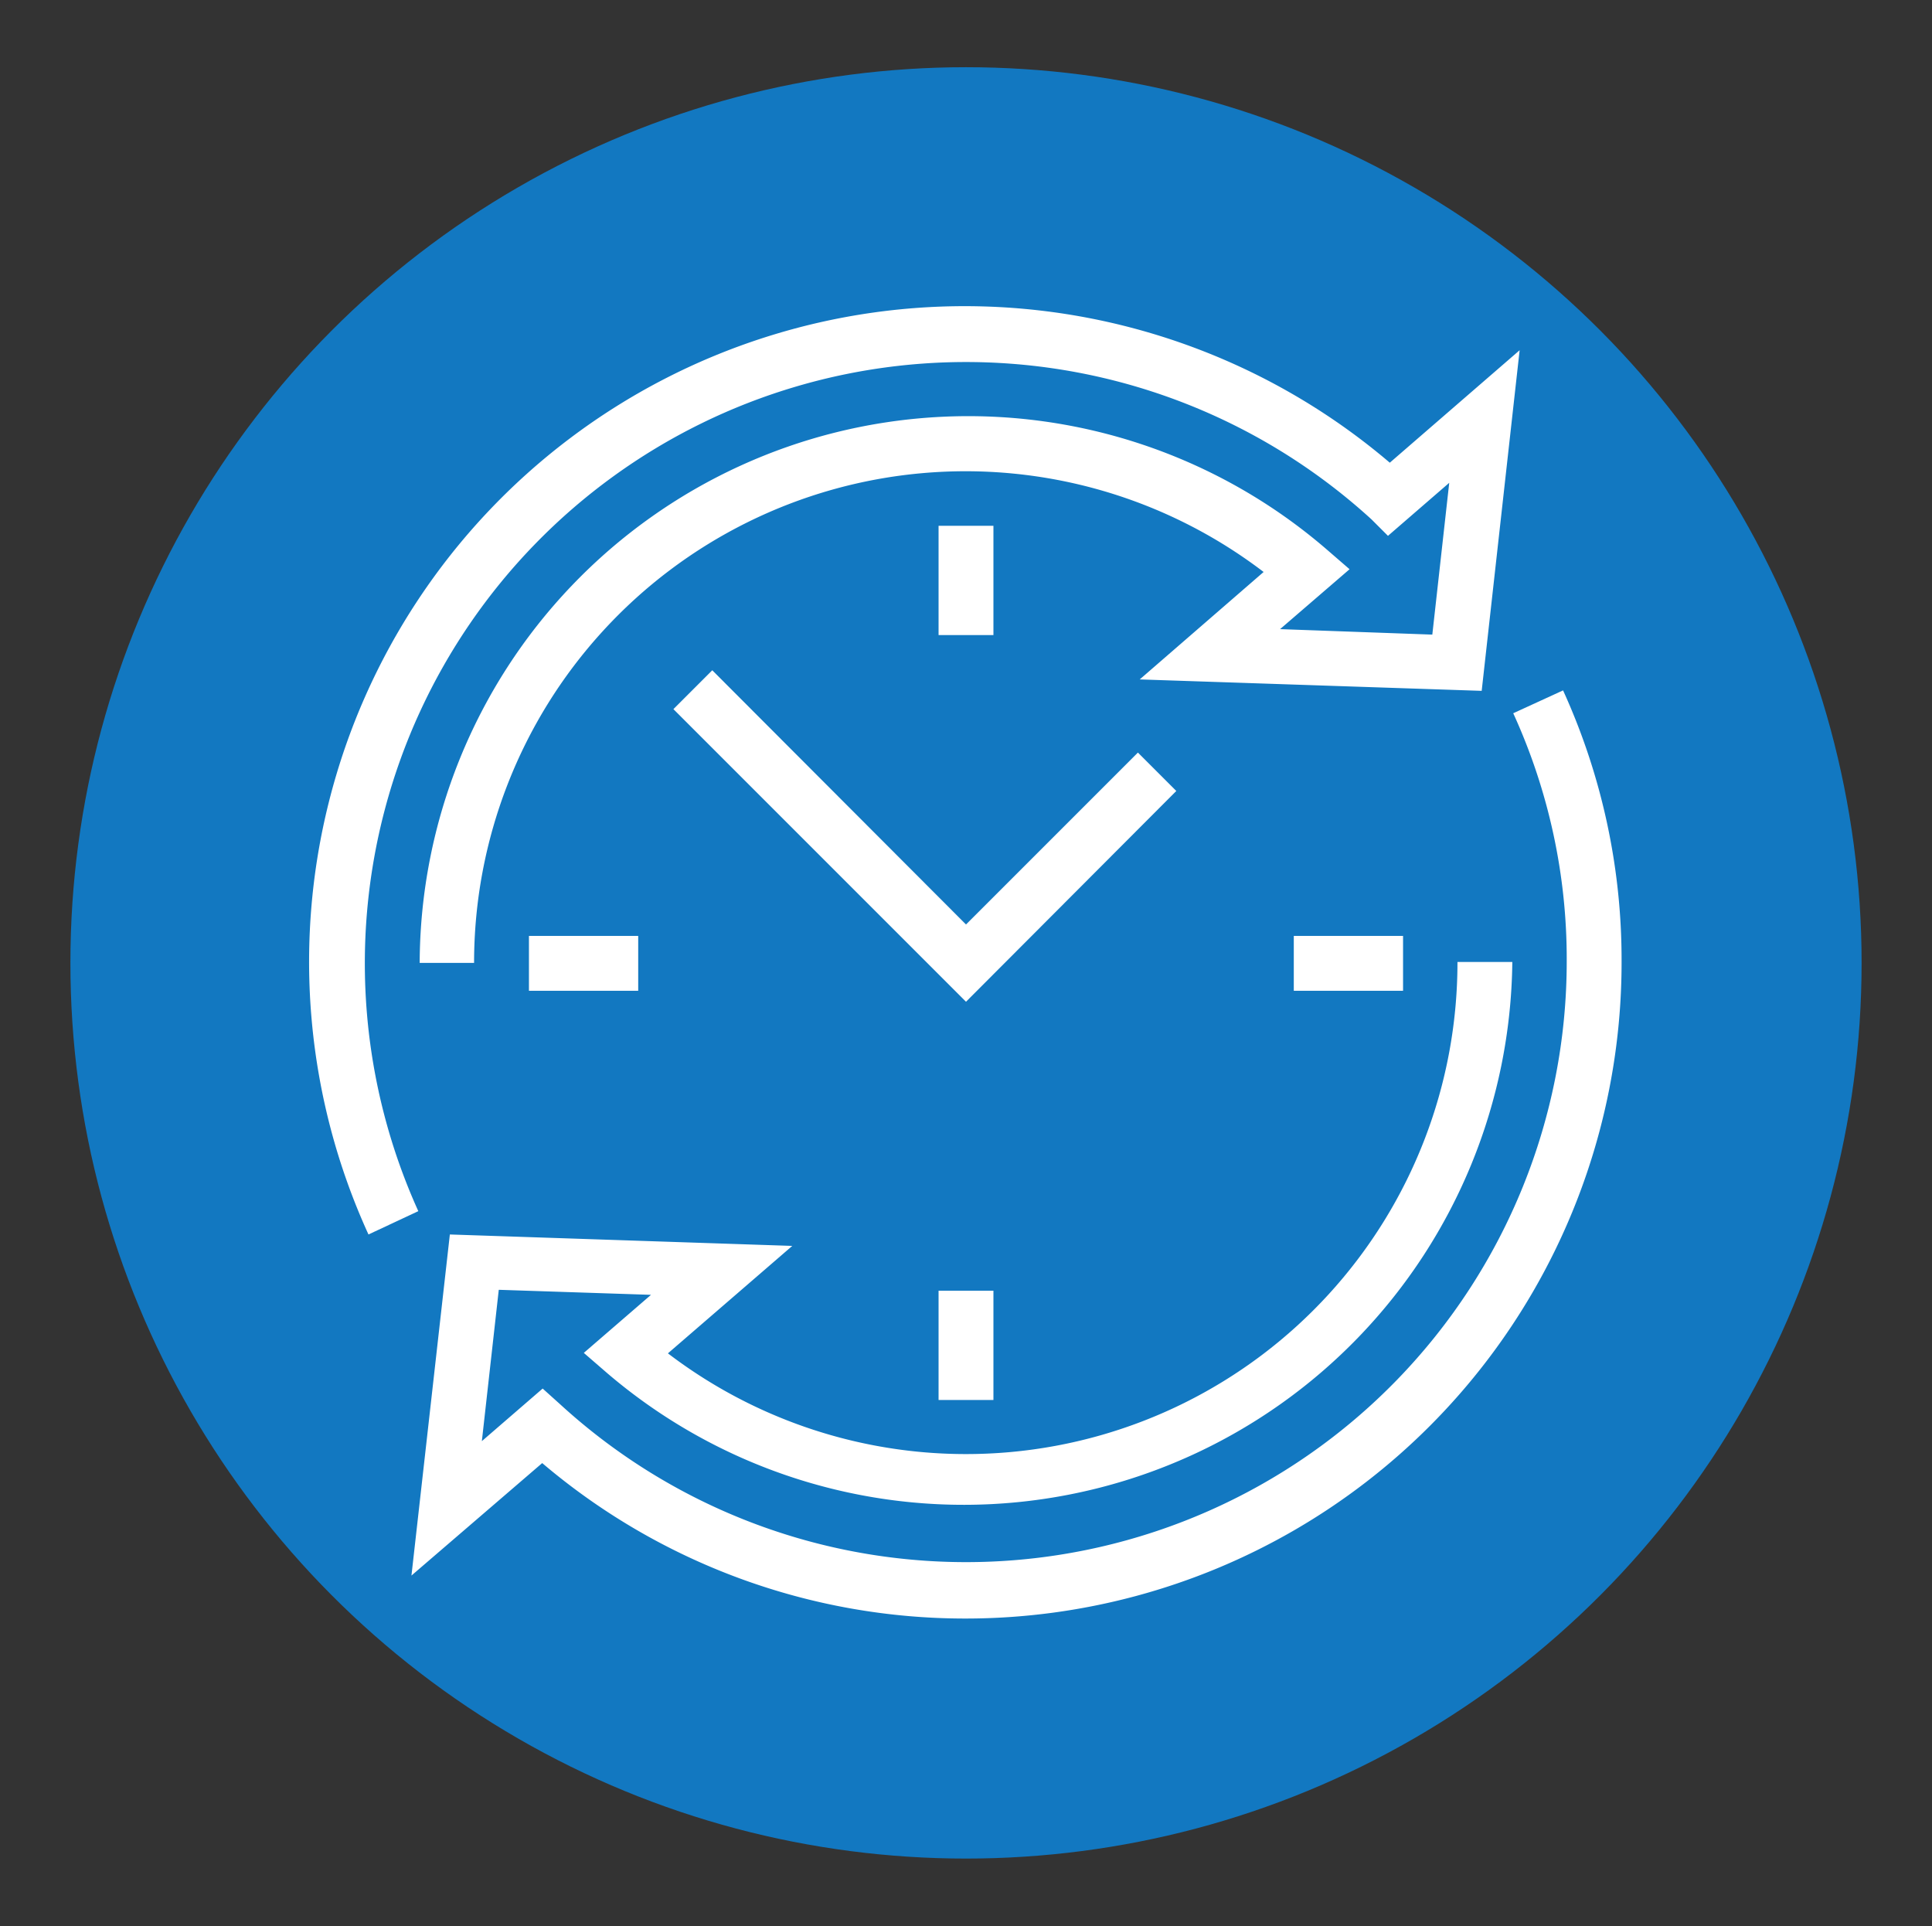
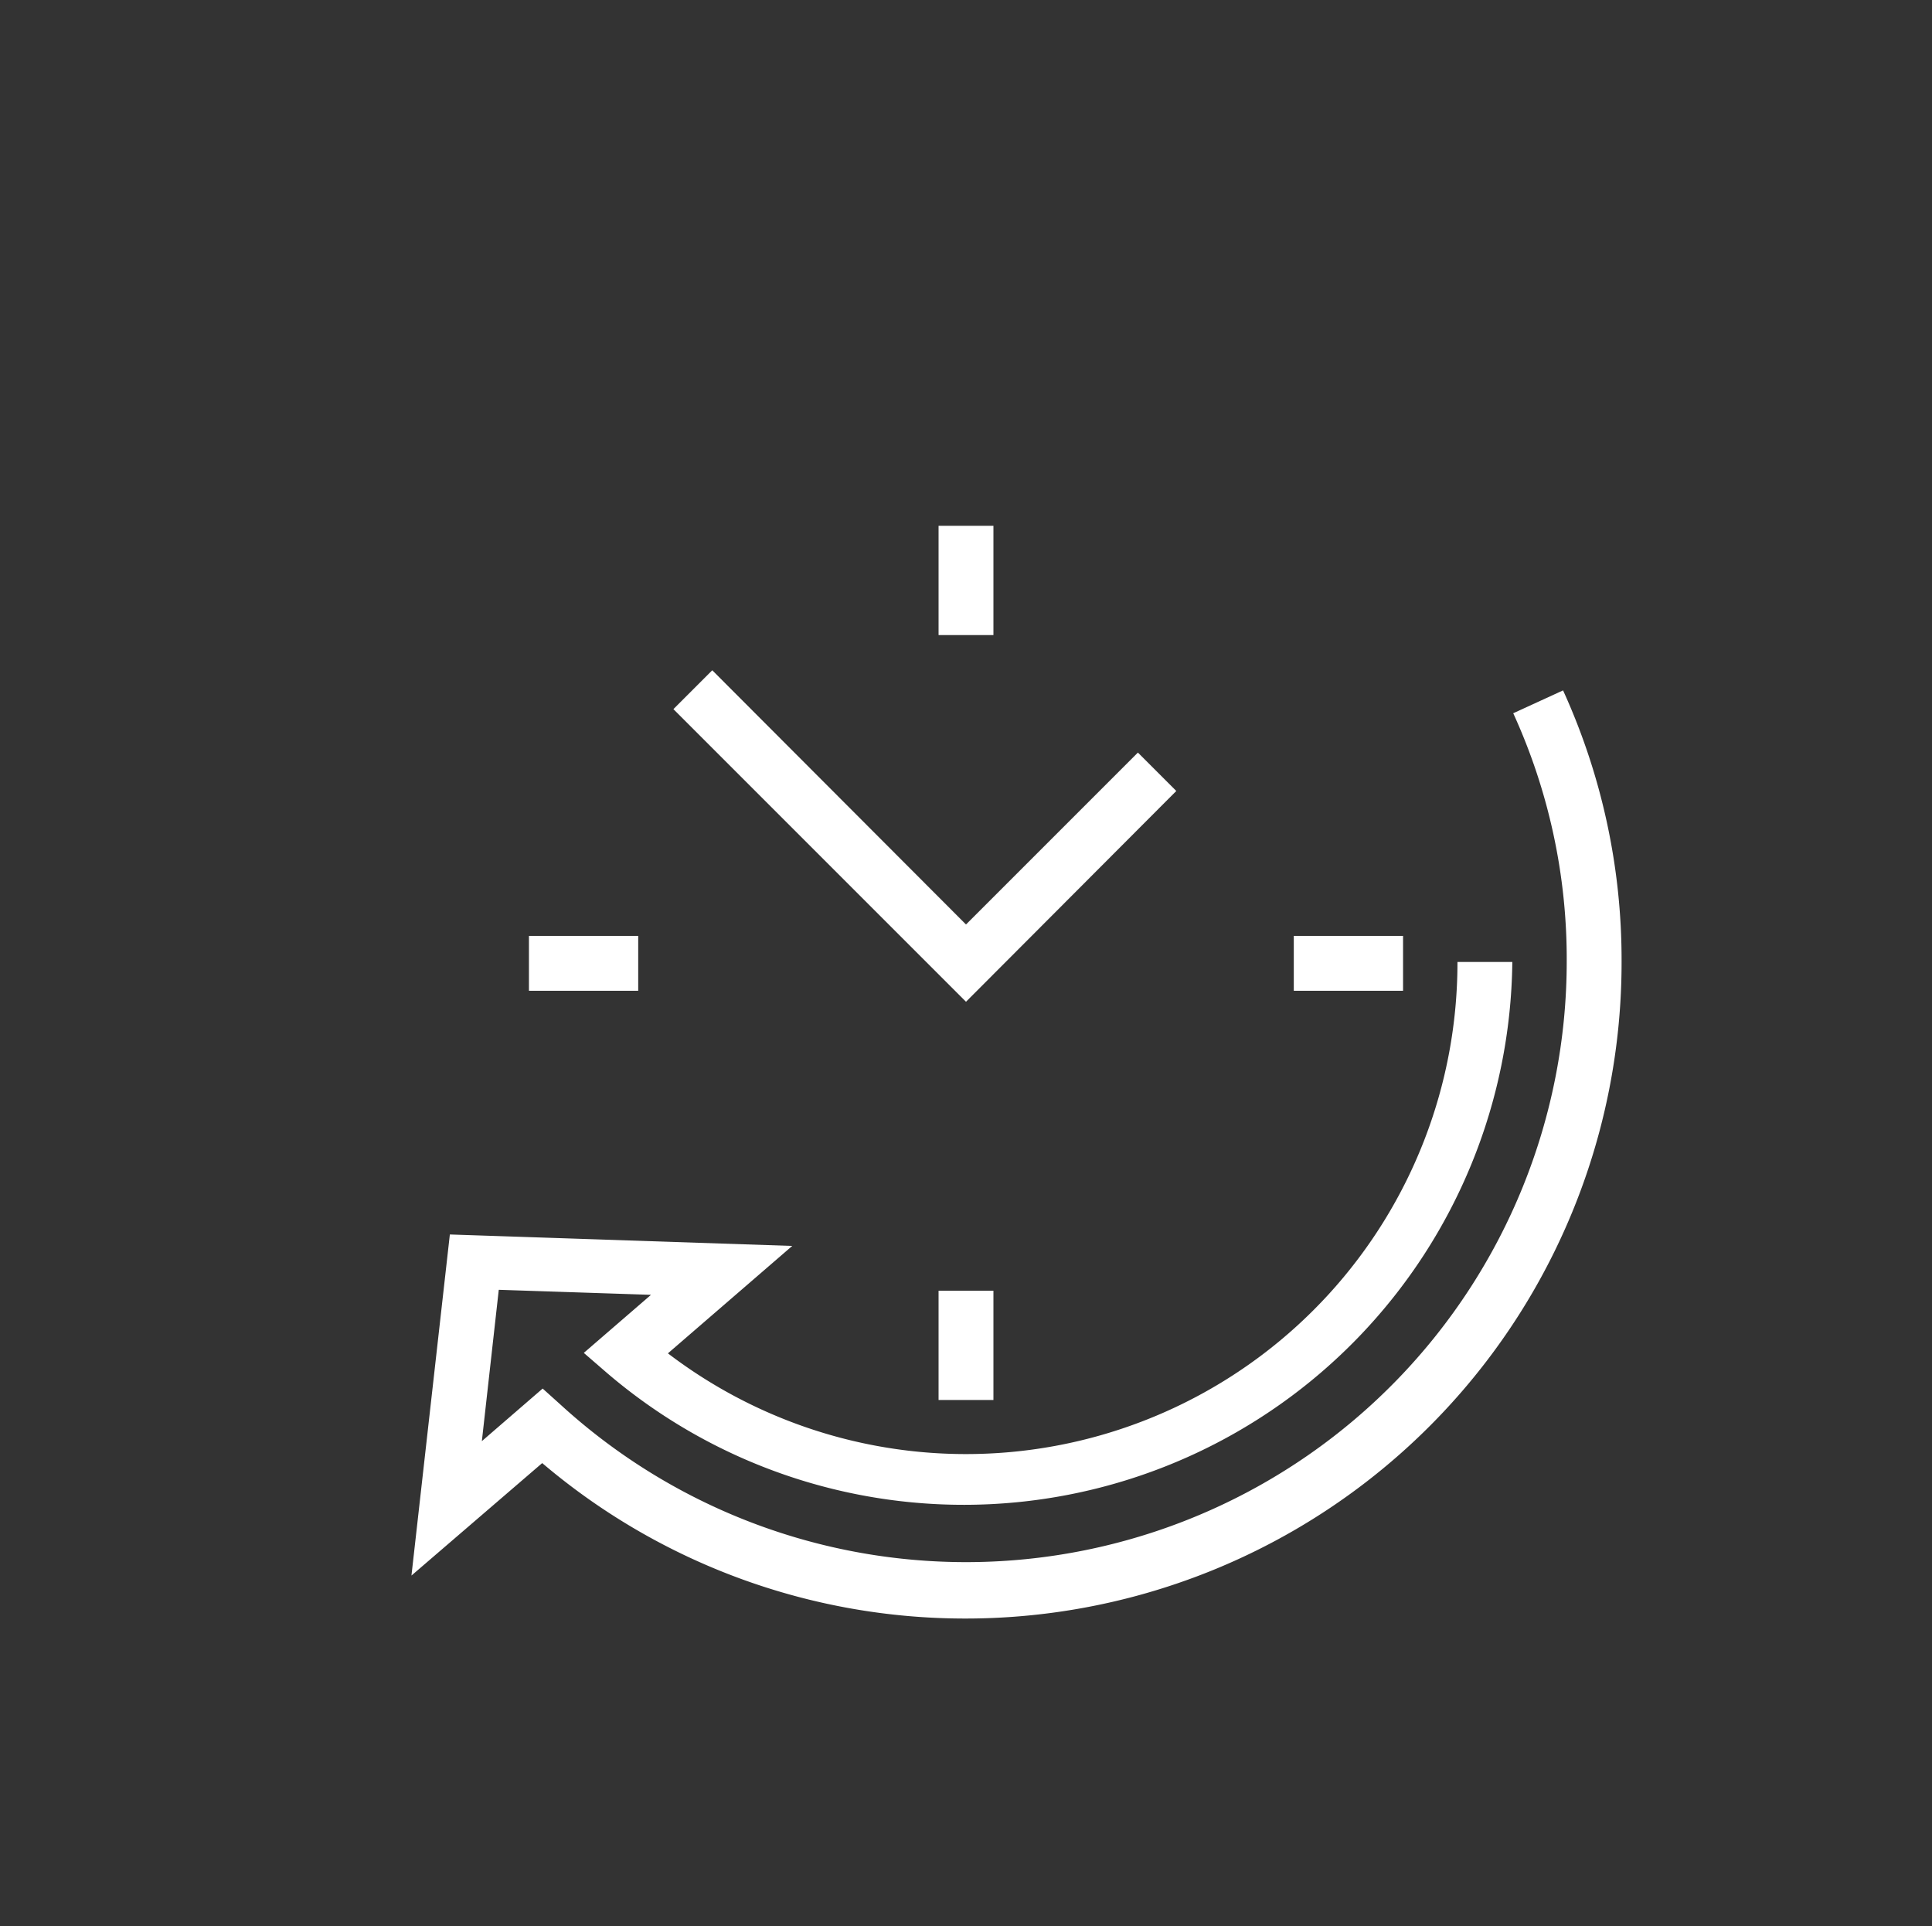
<svg xmlns="http://www.w3.org/2000/svg" id="b35a378a-8a15-4e56-bbf9-a8a84c78e209" data-name="Layer 1" viewBox="0 0 42.26 42.13">
  <rect x="0" y="0" width="42.26" height="42.13" fill="#333333" stroke="none" />
  <defs>
    <style>.bb4f4879-d2bc-4e24-bb16-0d6af0ad1588{fill:#1278c1;}.bade167e-a443-40e4-b371-1c9a82b8b3e8{fill:#fff;}</style>
  </defs>
  <title>icon-location</title>
-   <circle class="bb4f4879-d2bc-4e24-bb16-0d6af0ad1588" cx="21.13" cy="21.06" r="19.59" />
-   <path class="bade167e-a443-40e4-b371-1c9a82b8b3e8" d="M8.06,27A14.34,14.34,0,0,1,30.4,10.12l2.84-2.46-.83,7.45-7.48-.25,2.71-2.35a10.75,10.75,0,0,0-17.27,8.55H9.18A12,12,0,0,1,29,12l.52.45L28,13.76l3.33.12.37-3.32-1.34,1.16L30,11.36A13.15,13.15,0,0,0,9.15,26.49Z" />
  <path class="bade167e-a443-40e4-b371-1c9a82b8b3e8" d="M21.13,35.4A14.28,14.28,0,0,1,11.86,32L9,34.46,9.84,27l7.49.25-2.72,2.35a10.75,10.75,0,0,0,17.27-8.56h1.2a12,12,0,0,1-19.79,9l-.52-.45,1.47-1.27-3.33-.11-.37,3.31,1.33-1.15.4.36a13.14,13.14,0,0,0,22-9.71,12.92,12.92,0,0,0-1.17-5.42l1.09-.5a14.2,14.2,0,0,1,1.28,5.92A14.35,14.35,0,0,1,21.13,35.4Z" />
  <polygon class="bade167e-a443-40e4-b371-1c9a82b8b3e8" points="21.13 21.91 14.73 15.51 15.58 14.66 21.13 20.22 24.89 16.46 25.73 17.3 21.13 21.91" />
  <rect class="bade167e-a443-40e4-b371-1c9a82b8b3e8" x="20.53" y="11.5" width="1.2" height="2.39" />
  <rect class="bade167e-a443-40e4-b371-1c9a82b8b3e8" x="20.53" y="28.23" width="1.2" height="2.39" />
  <rect class="bade167e-a443-40e4-b371-1c9a82b8b3e8" x="28.3" y="20.47" width="2.39" height="1.2" />
  <rect class="bade167e-a443-40e4-b371-1c9a82b8b3e8" x="11.57" y="20.47" width="2.39" height="1.2" />
</svg>